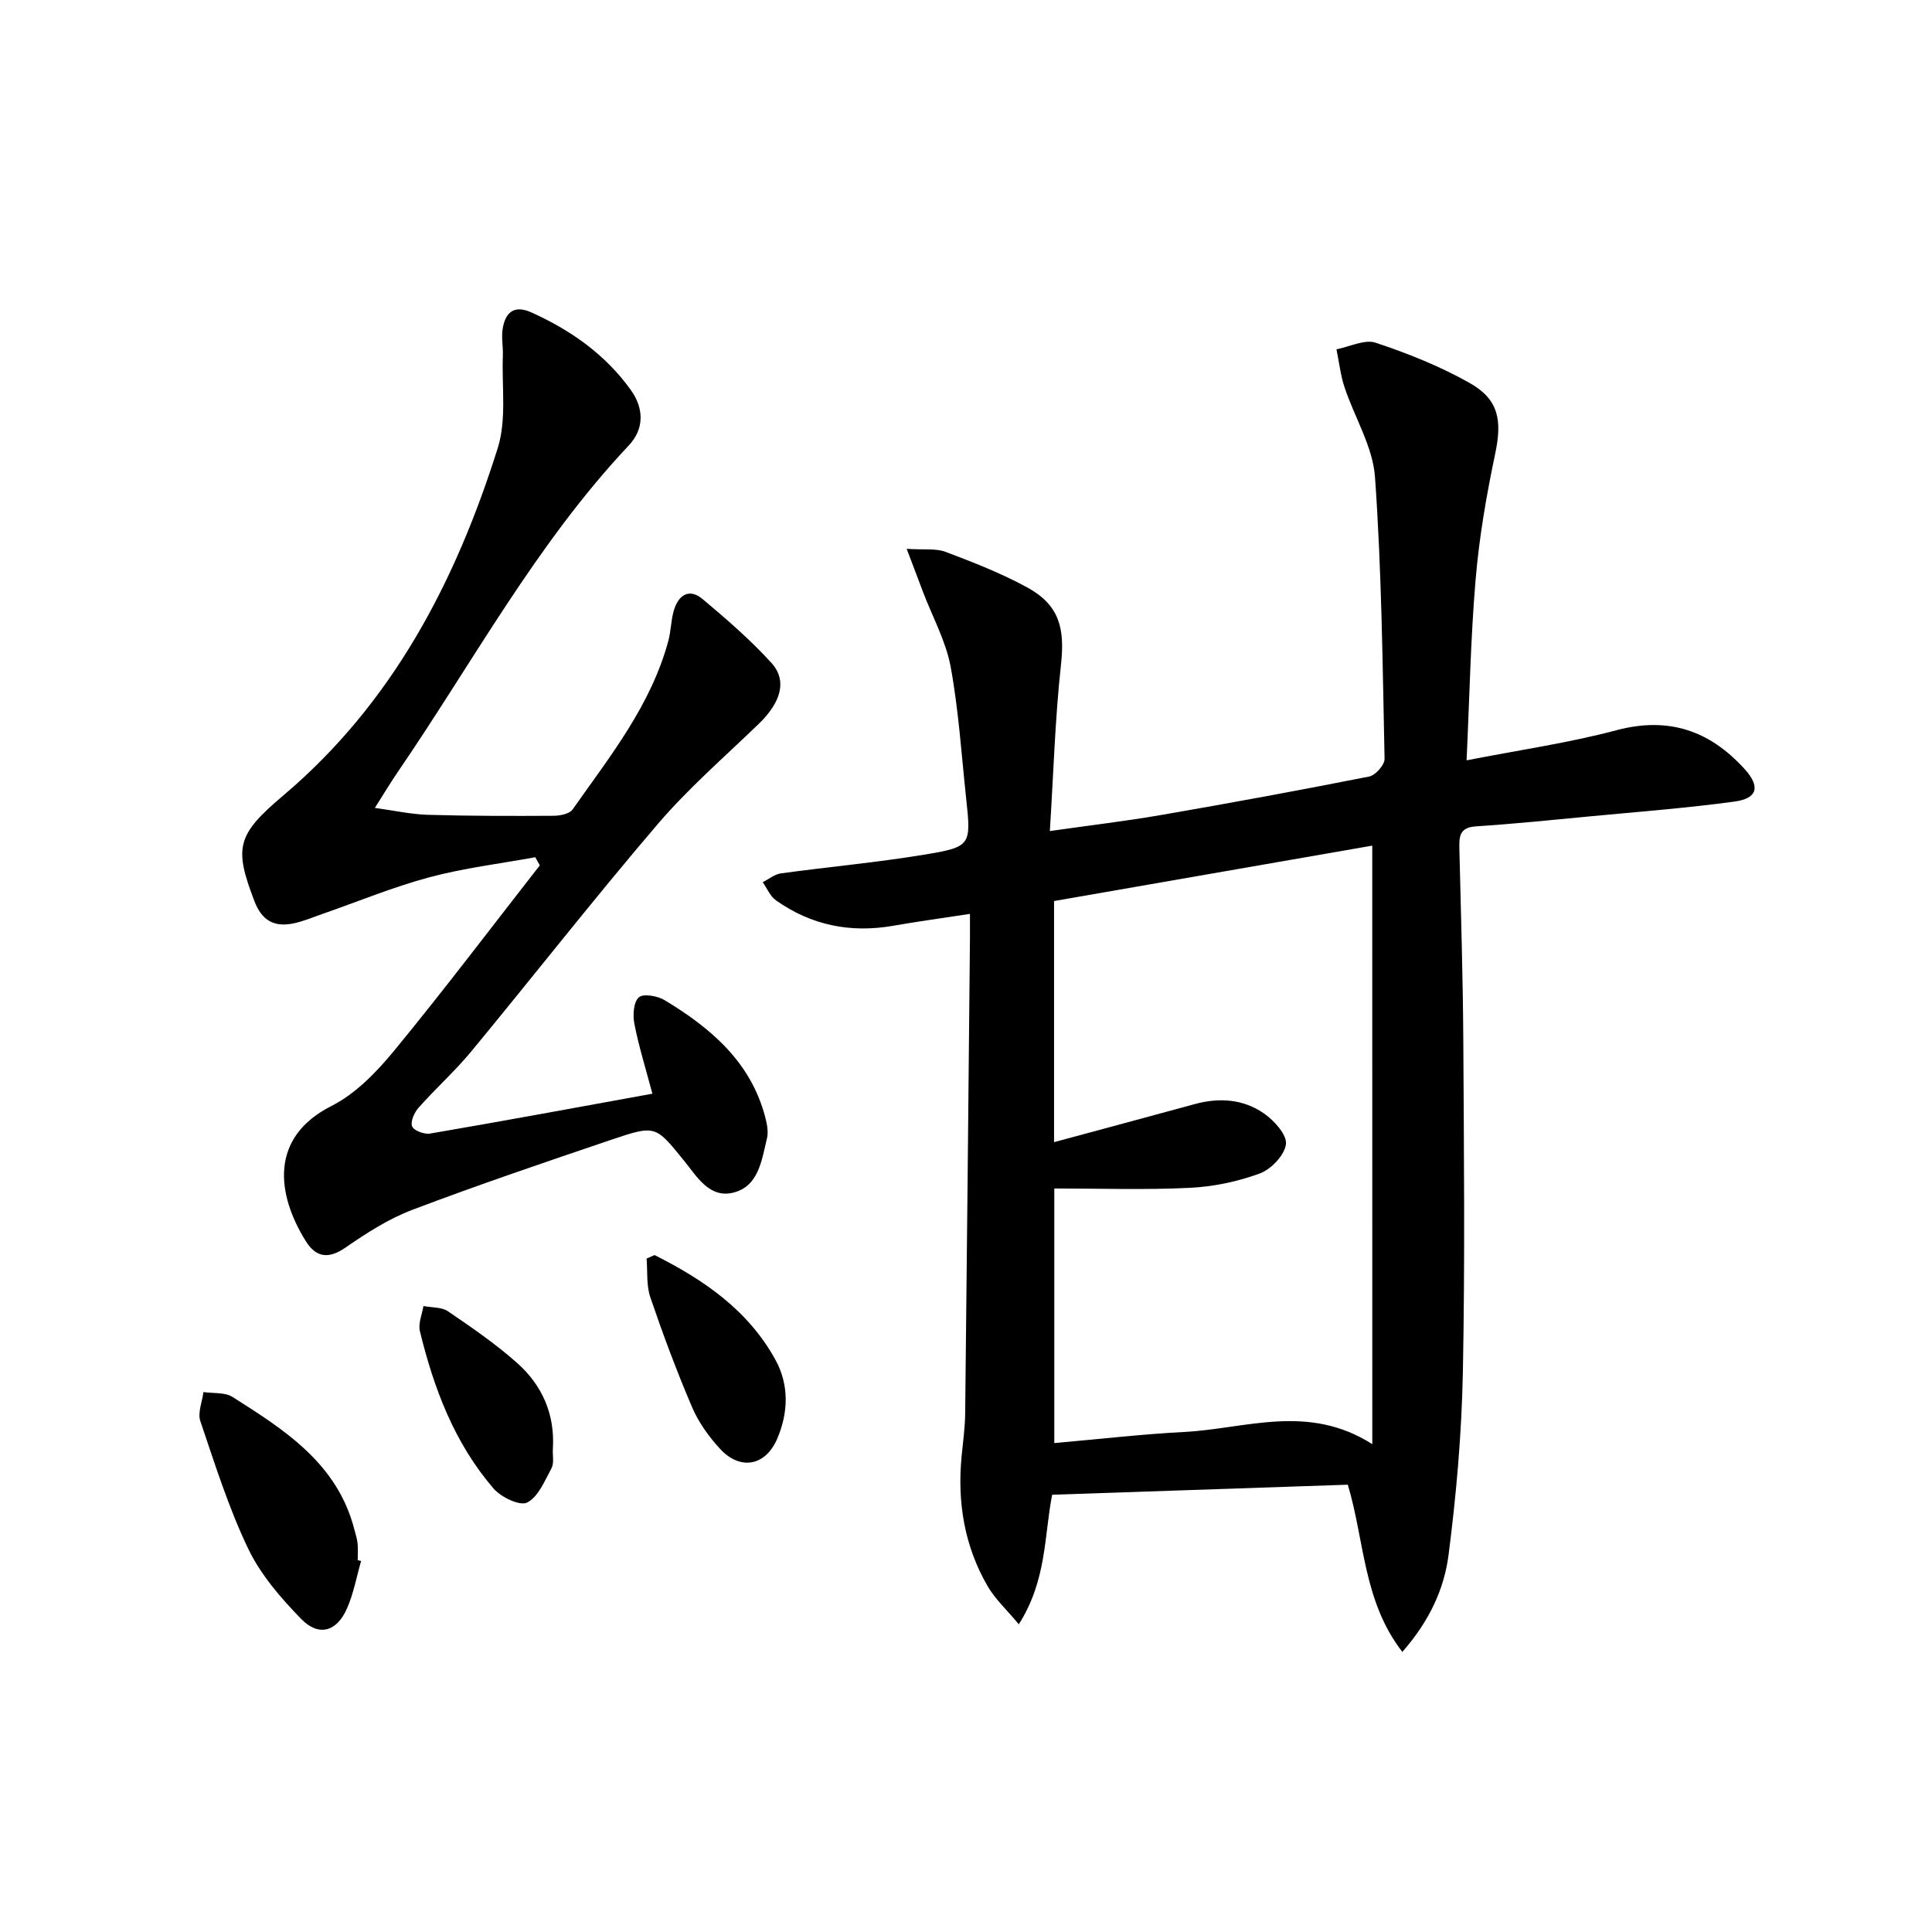
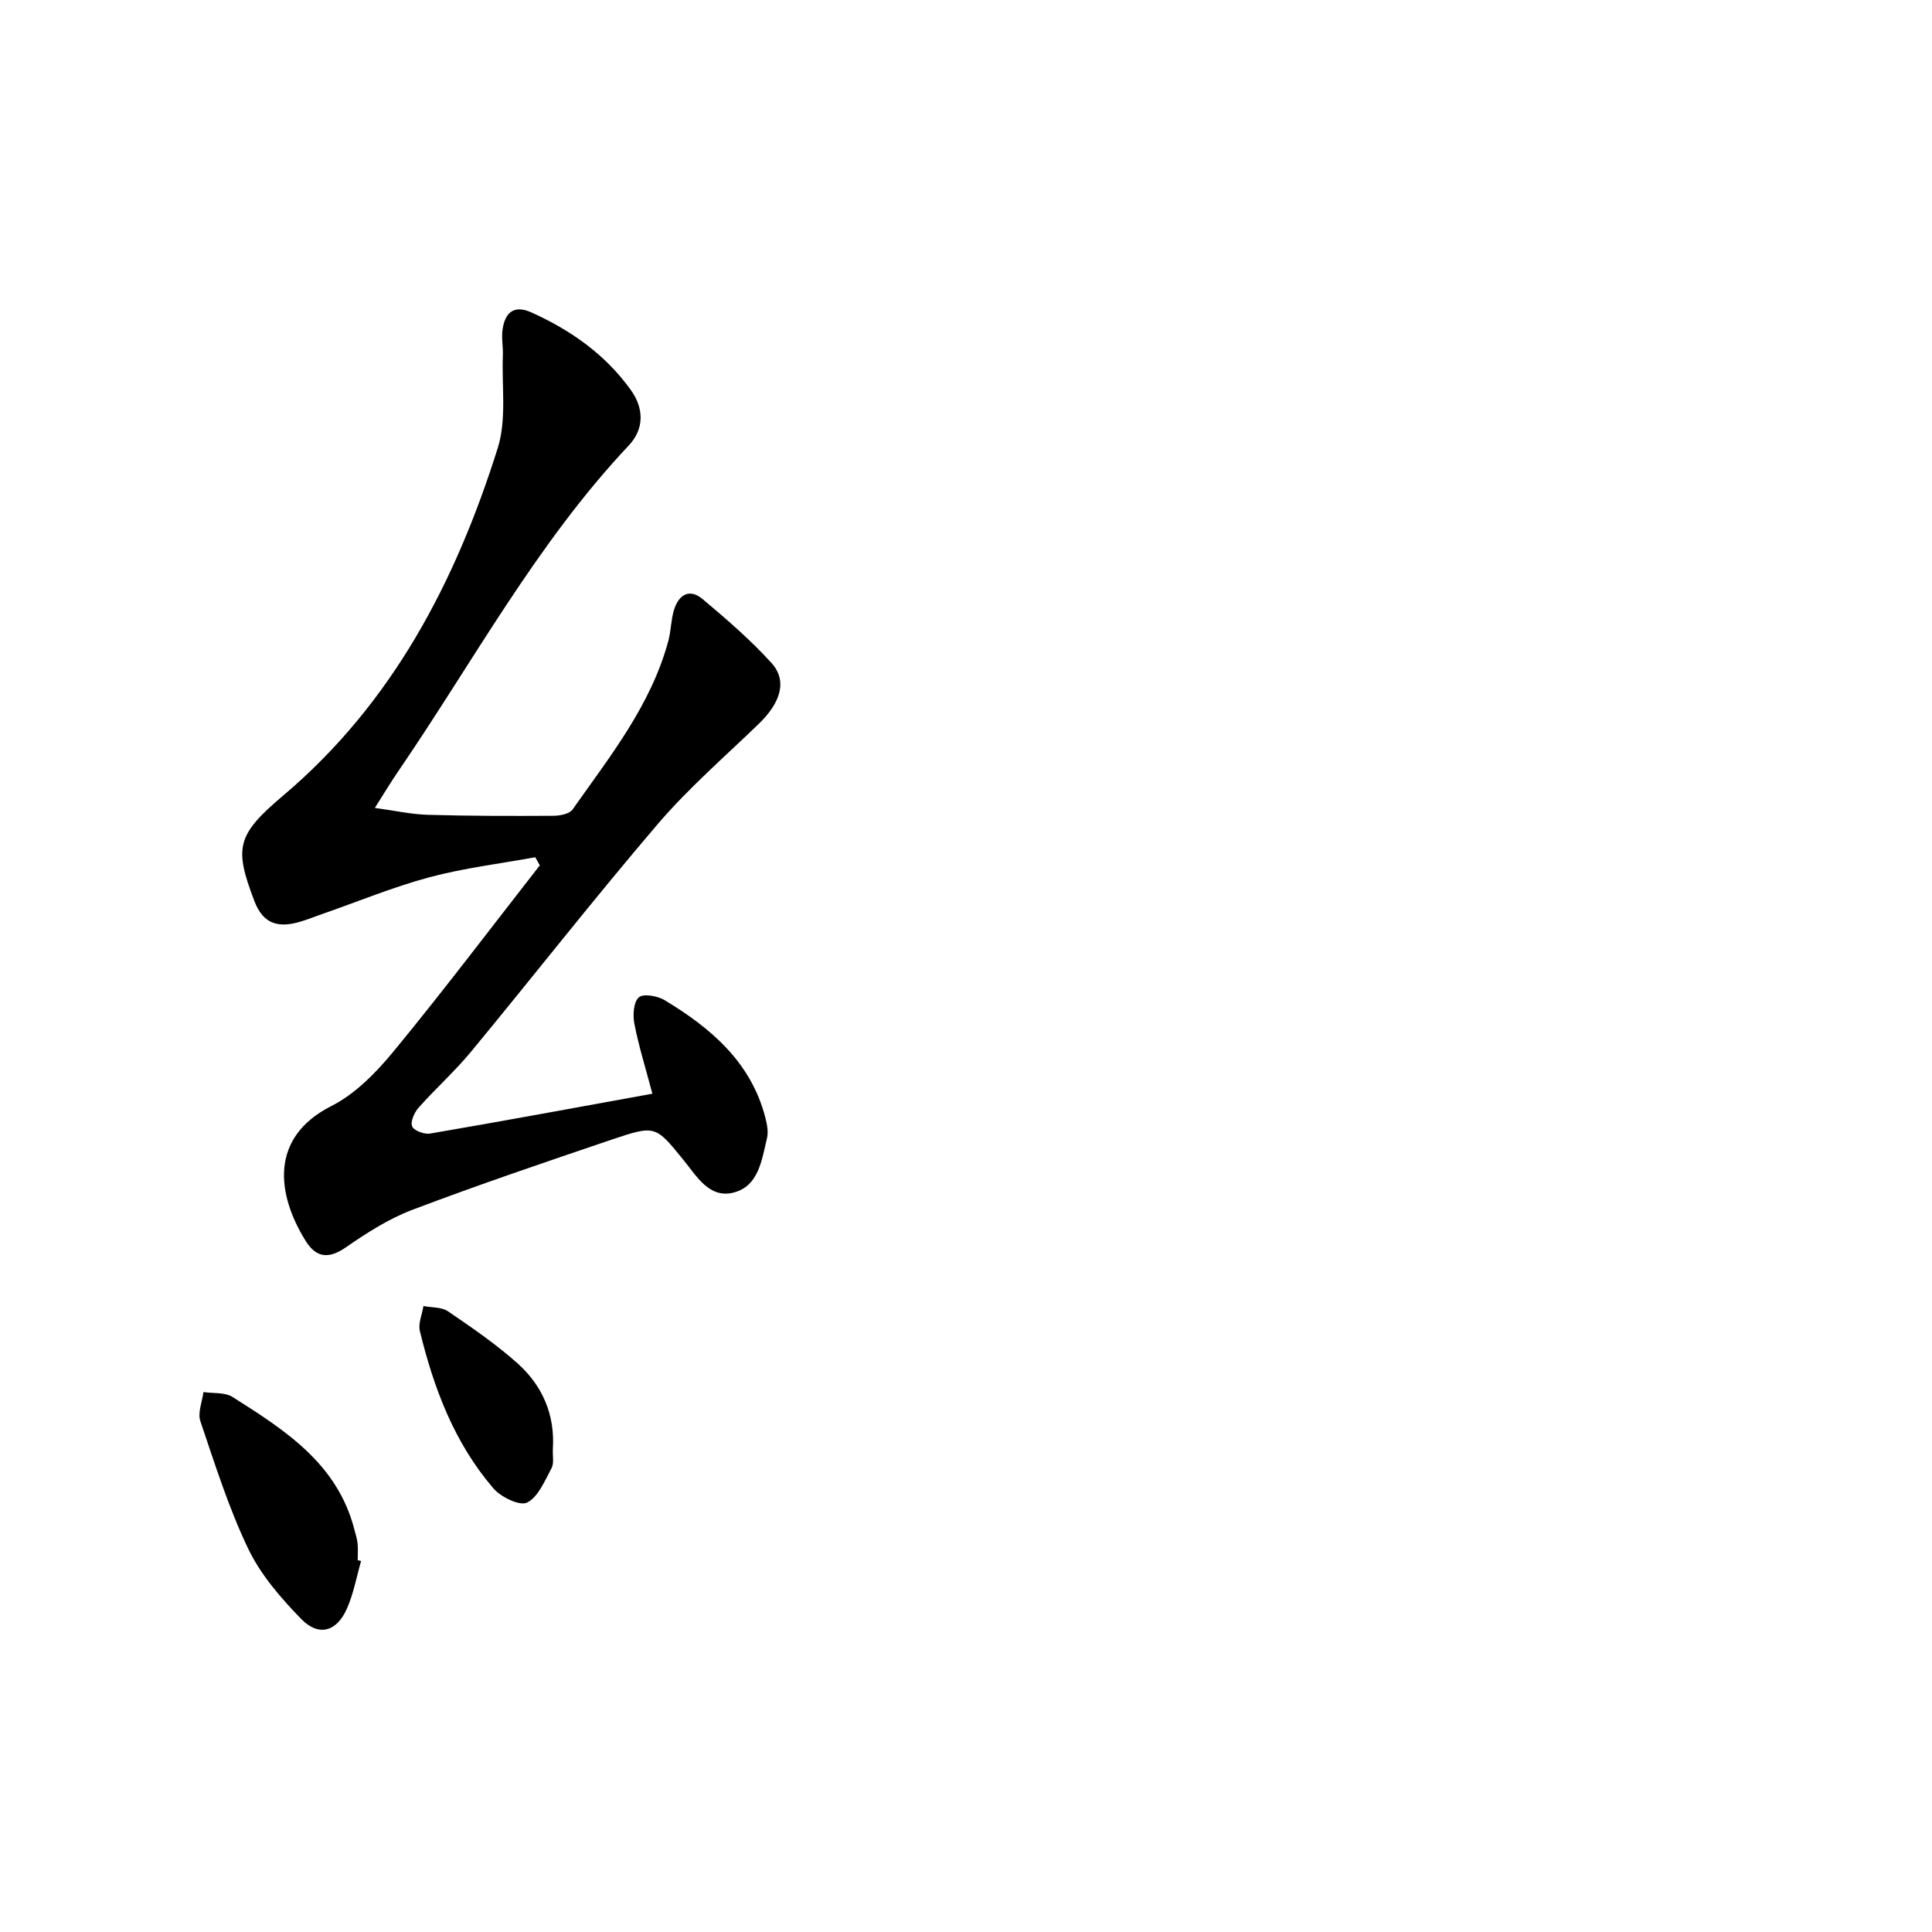
<svg xmlns="http://www.w3.org/2000/svg" enable-background="new 0 0 400 400" viewBox="0 0 400 400">
-   <path d="m210.93 336.29c-2.59-3.11-4.91-5.24-6.43-7.85-4.83-8.31-6.33-17.4-5.41-26.93.29-2.98.71-5.95.74-8.93.37-32.8.67-65.61.99-98.41.01-1.48 0-2.96 0-4.96-5.63.86-10.81 1.57-15.97 2.47-8.8 1.53-16.9-.12-24.18-5.26-1.21-.85-1.85-2.49-2.76-3.77 1.26-.63 2.46-1.65 3.78-1.83 9.85-1.35 19.78-2.24 29.59-3.86 9.82-1.62 9.8-1.92 8.74-11.77-.97-9.06-1.55-18.21-3.2-27.15-.97-5.25-3.69-10.18-5.63-15.25-1.02-2.68-2.03-5.35-3.47-9.16 3.62.24 6.05-.13 8.06.63 5.74 2.17 11.51 4.42 16.88 7.35 6.65 3.64 7.83 8.41 7.01 15.96-1.23 11.19-1.55 22.48-2.31 34.49 8.41-1.2 15.75-2.06 23.02-3.32 14.4-2.49 28.77-5.13 43.1-7.97 1.3-.26 3.21-2.42 3.18-3.66-.41-19.45-.6-38.93-1.98-58.33-.45-6.32-4.25-12.38-6.32-18.63-.83-2.52-1.12-5.21-1.66-7.83 2.73-.52 5.83-2.13 8.13-1.36 6.72 2.24 13.42 4.91 19.56 8.4 6 3.42 6.6 7.83 5.17 14.6-1.81 8.58-3.31 17.29-4.05 26.02-1.04 12.23-1.26 24.52-1.87 37.44 10.91-2.14 21.12-3.6 31.01-6.23 10.79-2.87 19.27.05 26.5 7.97 3.34 3.66 2.79 6.14-2.05 6.8-9.86 1.34-19.8 2.1-29.71 3.04-7.94.76-15.87 1.57-23.83 2.09-3.45.22-3.47 2.2-3.41 4.72.31 13.14.73 26.28.81 39.42.13 22.99.36 45.99-.09 68.98-.25 12.59-1.35 25.21-2.96 37.7-.9 7-3.9 13.64-9.57 20.1-8.14-10.51-7.81-23.03-11.29-34.62-20.18.69-40.54 1.38-61.21 2.08-1.67 8.41-1.08 17.68-6.91 26.82zm73.18-161.21c-21.64 3.77-43.75 7.62-65.88 11.47v49.92c9.98-2.7 19.56-5.26 29.13-7.88 5.09-1.39 10.08-1.04 14.36 1.96 2.1 1.47 4.76 4.4 4.52 6.34-.28 2.28-3.07 5.2-5.43 6.07-4.6 1.69-9.62 2.74-14.52 2.97-9.25.45-18.54.13-28.01.13v52.71c9.18-.8 18.05-1.84 26.95-2.3 12.68-.66 25.57-5.97 38.89 2.53-.01-42.06-.01-82.92-.01-123.92z" />
  <path d="m135.07 226.44c-1.47-5.53-2.86-9.96-3.73-14.48-.35-1.78-.18-4.48.92-5.47.91-.82 3.87-.31 5.34.58 9.57 5.78 17.86 12.8 20.84 24.26.37 1.41.68 3.02.35 4.37-1.09 4.47-1.7 9.88-6.92 11.21-5 1.27-7.6-3.34-10.27-6.63-5.86-7.2-5.82-7.42-14.91-4.35-13.82 4.68-27.65 9.37-41.29 14.54-4.9 1.85-9.47 4.79-13.81 7.79-3.58 2.48-6.16 2.12-8.32-1.36-5.97-9.61-7.55-21.39 5.34-27.91 5-2.53 9.35-7.02 12.99-11.45 10.33-12.56 20.14-25.55 30.16-38.38-.31-.56-.62-1.12-.94-1.68-7.32 1.34-14.76 2.23-21.92 4.15-7.5 2.01-14.73 5.01-22.08 7.57-2.03.7-4.03 1.57-6.11 1.99-3.95.8-6.5-.58-8.05-4.65-4.19-11.01-3.72-13.64 5.96-21.82 22.66-19.15 35.73-44.31 44.43-71.95 1.86-5.91.82-12.73 1.06-19.14.07-1.82-.32-3.7-.05-5.48.52-3.42 2.32-5.1 5.95-3.47 8.18 3.68 15.33 8.72 20.6 16.07 2.72 3.8 2.81 8.05-.44 11.49-19.11 20.28-32.21 44.79-47.79 67.55-1.49 2.18-2.85 4.45-4.77 7.48 4.05.55 7.52 1.33 11.01 1.43 8.66.25 17.32.25 25.99.2 1.35-.01 3.29-.39 3.94-1.31 7.73-10.99 16.23-21.57 19.82-34.9.56-2.06.54-4.29 1.15-6.33.94-3.16 3.16-4.67 5.97-2.31 4.95 4.16 9.88 8.42 14.22 13.19 3.35 3.69 1.95 8.22-2.64 12.65-7.05 6.81-14.52 13.28-20.87 20.7-13.19 15.43-25.7 31.44-38.63 47.1-3.38 4.09-7.38 7.67-10.91 11.65-.88.99-1.73 2.89-1.33 3.87.36.88 2.53 1.69 3.73 1.48 15.26-2.61 30.54-5.44 46.01-8.25z" />
  <path d="m74.76 323.19c-.95 3.3-1.56 6.76-2.94 9.87-2.11 4.78-5.84 5.84-9.45 2.14-4.22-4.33-8.4-9.16-10.98-14.55-4.05-8.45-6.89-17.51-9.91-26.42-.59-1.73.39-4 .64-6.02 2.02.31 4.42.01 6.01 1.01 10.84 6.86 21.72 13.79 25.23 27.42.25.96.57 1.92.67 2.89.12 1.15.03 2.32.03 3.48.22.07.46.12.7.18z" />
-   <path d="m135.52 259.85c10.13 5.08 19.34 11.36 25.01 21.65 2.88 5.22 2.7 10.96.38 16.38-2.43 5.66-7.65 6.61-11.82 2.1-2.33-2.52-4.45-5.48-5.79-8.61-3.19-7.45-6.03-15.07-8.65-22.75-.85-2.48-.56-5.36-.78-8.05.55-.25 1.1-.48 1.65-.72z" />
  <path d="m114.46 300.05c-.07 1.33.29 2.88-.28 3.94-1.4 2.6-2.74 5.93-5.05 7.1-1.5.76-5.41-1.12-6.96-2.92-8.08-9.39-12.36-20.72-15.24-32.59-.38-1.57.46-3.44.74-5.18 1.71.34 3.76.19 5.08 1.09 4.93 3.36 9.89 6.76 14.34 10.72 5.2 4.64 7.85 10.68 7.37 17.84z" />
</svg>